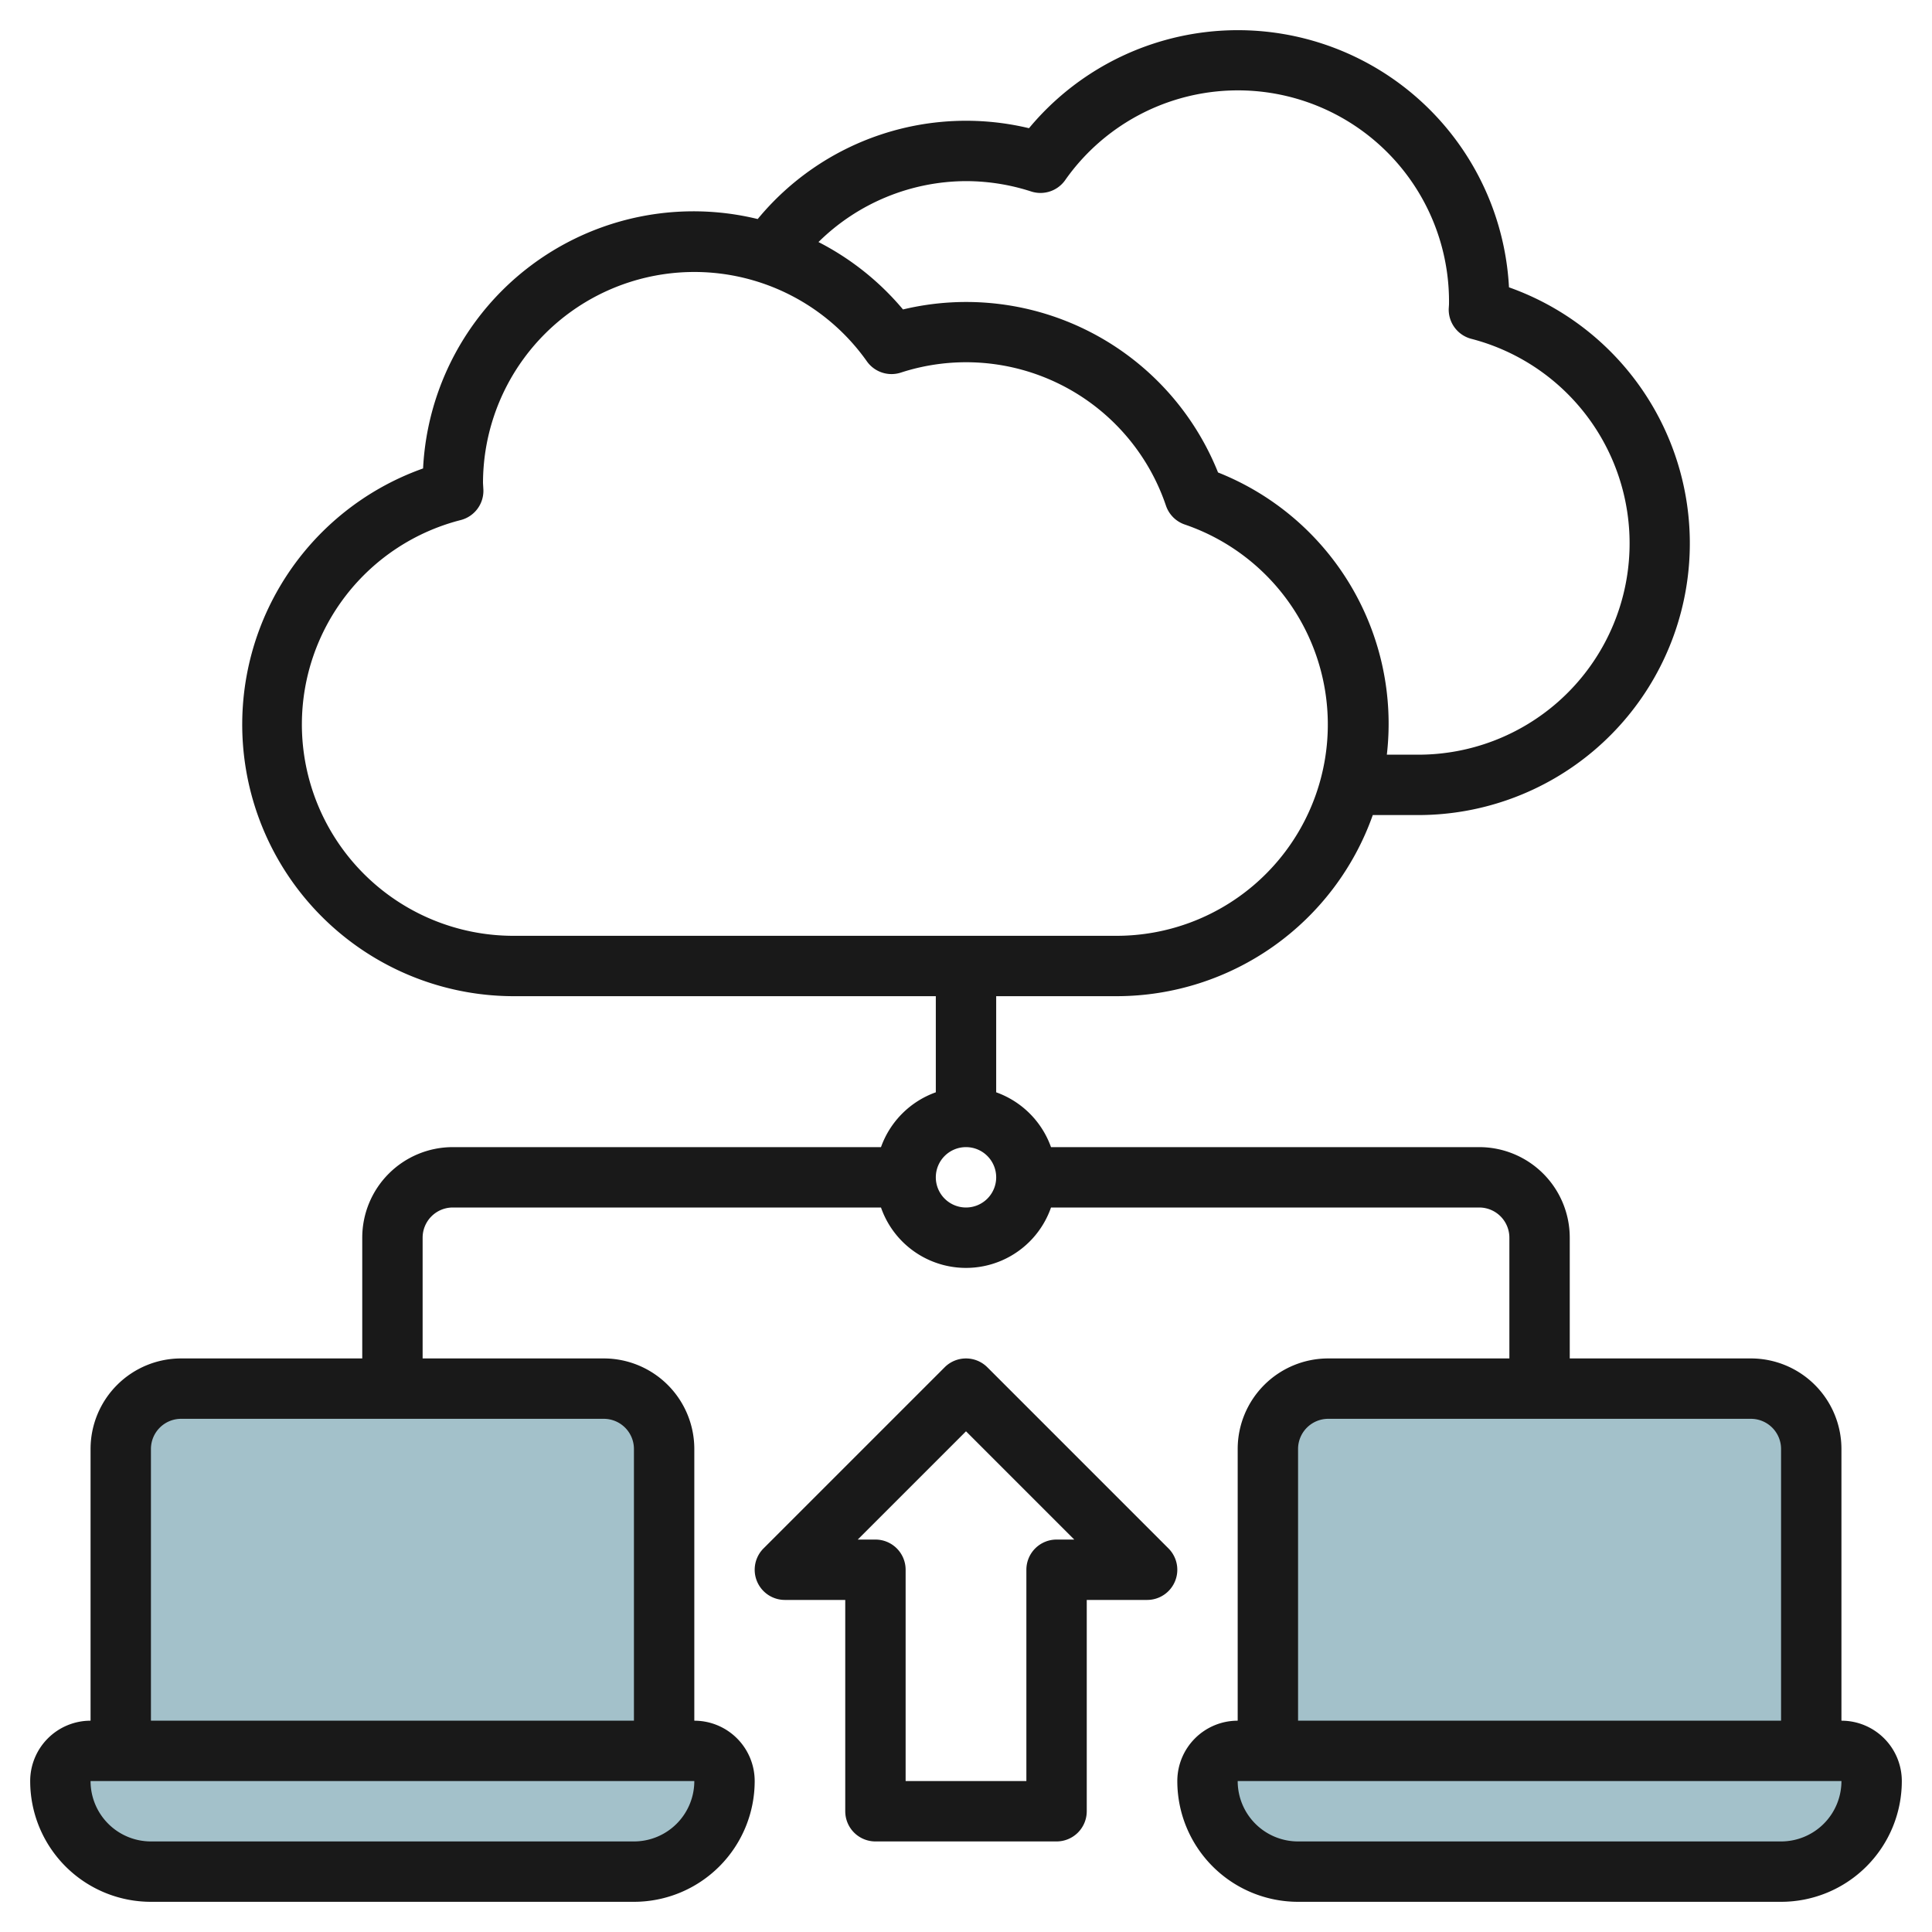
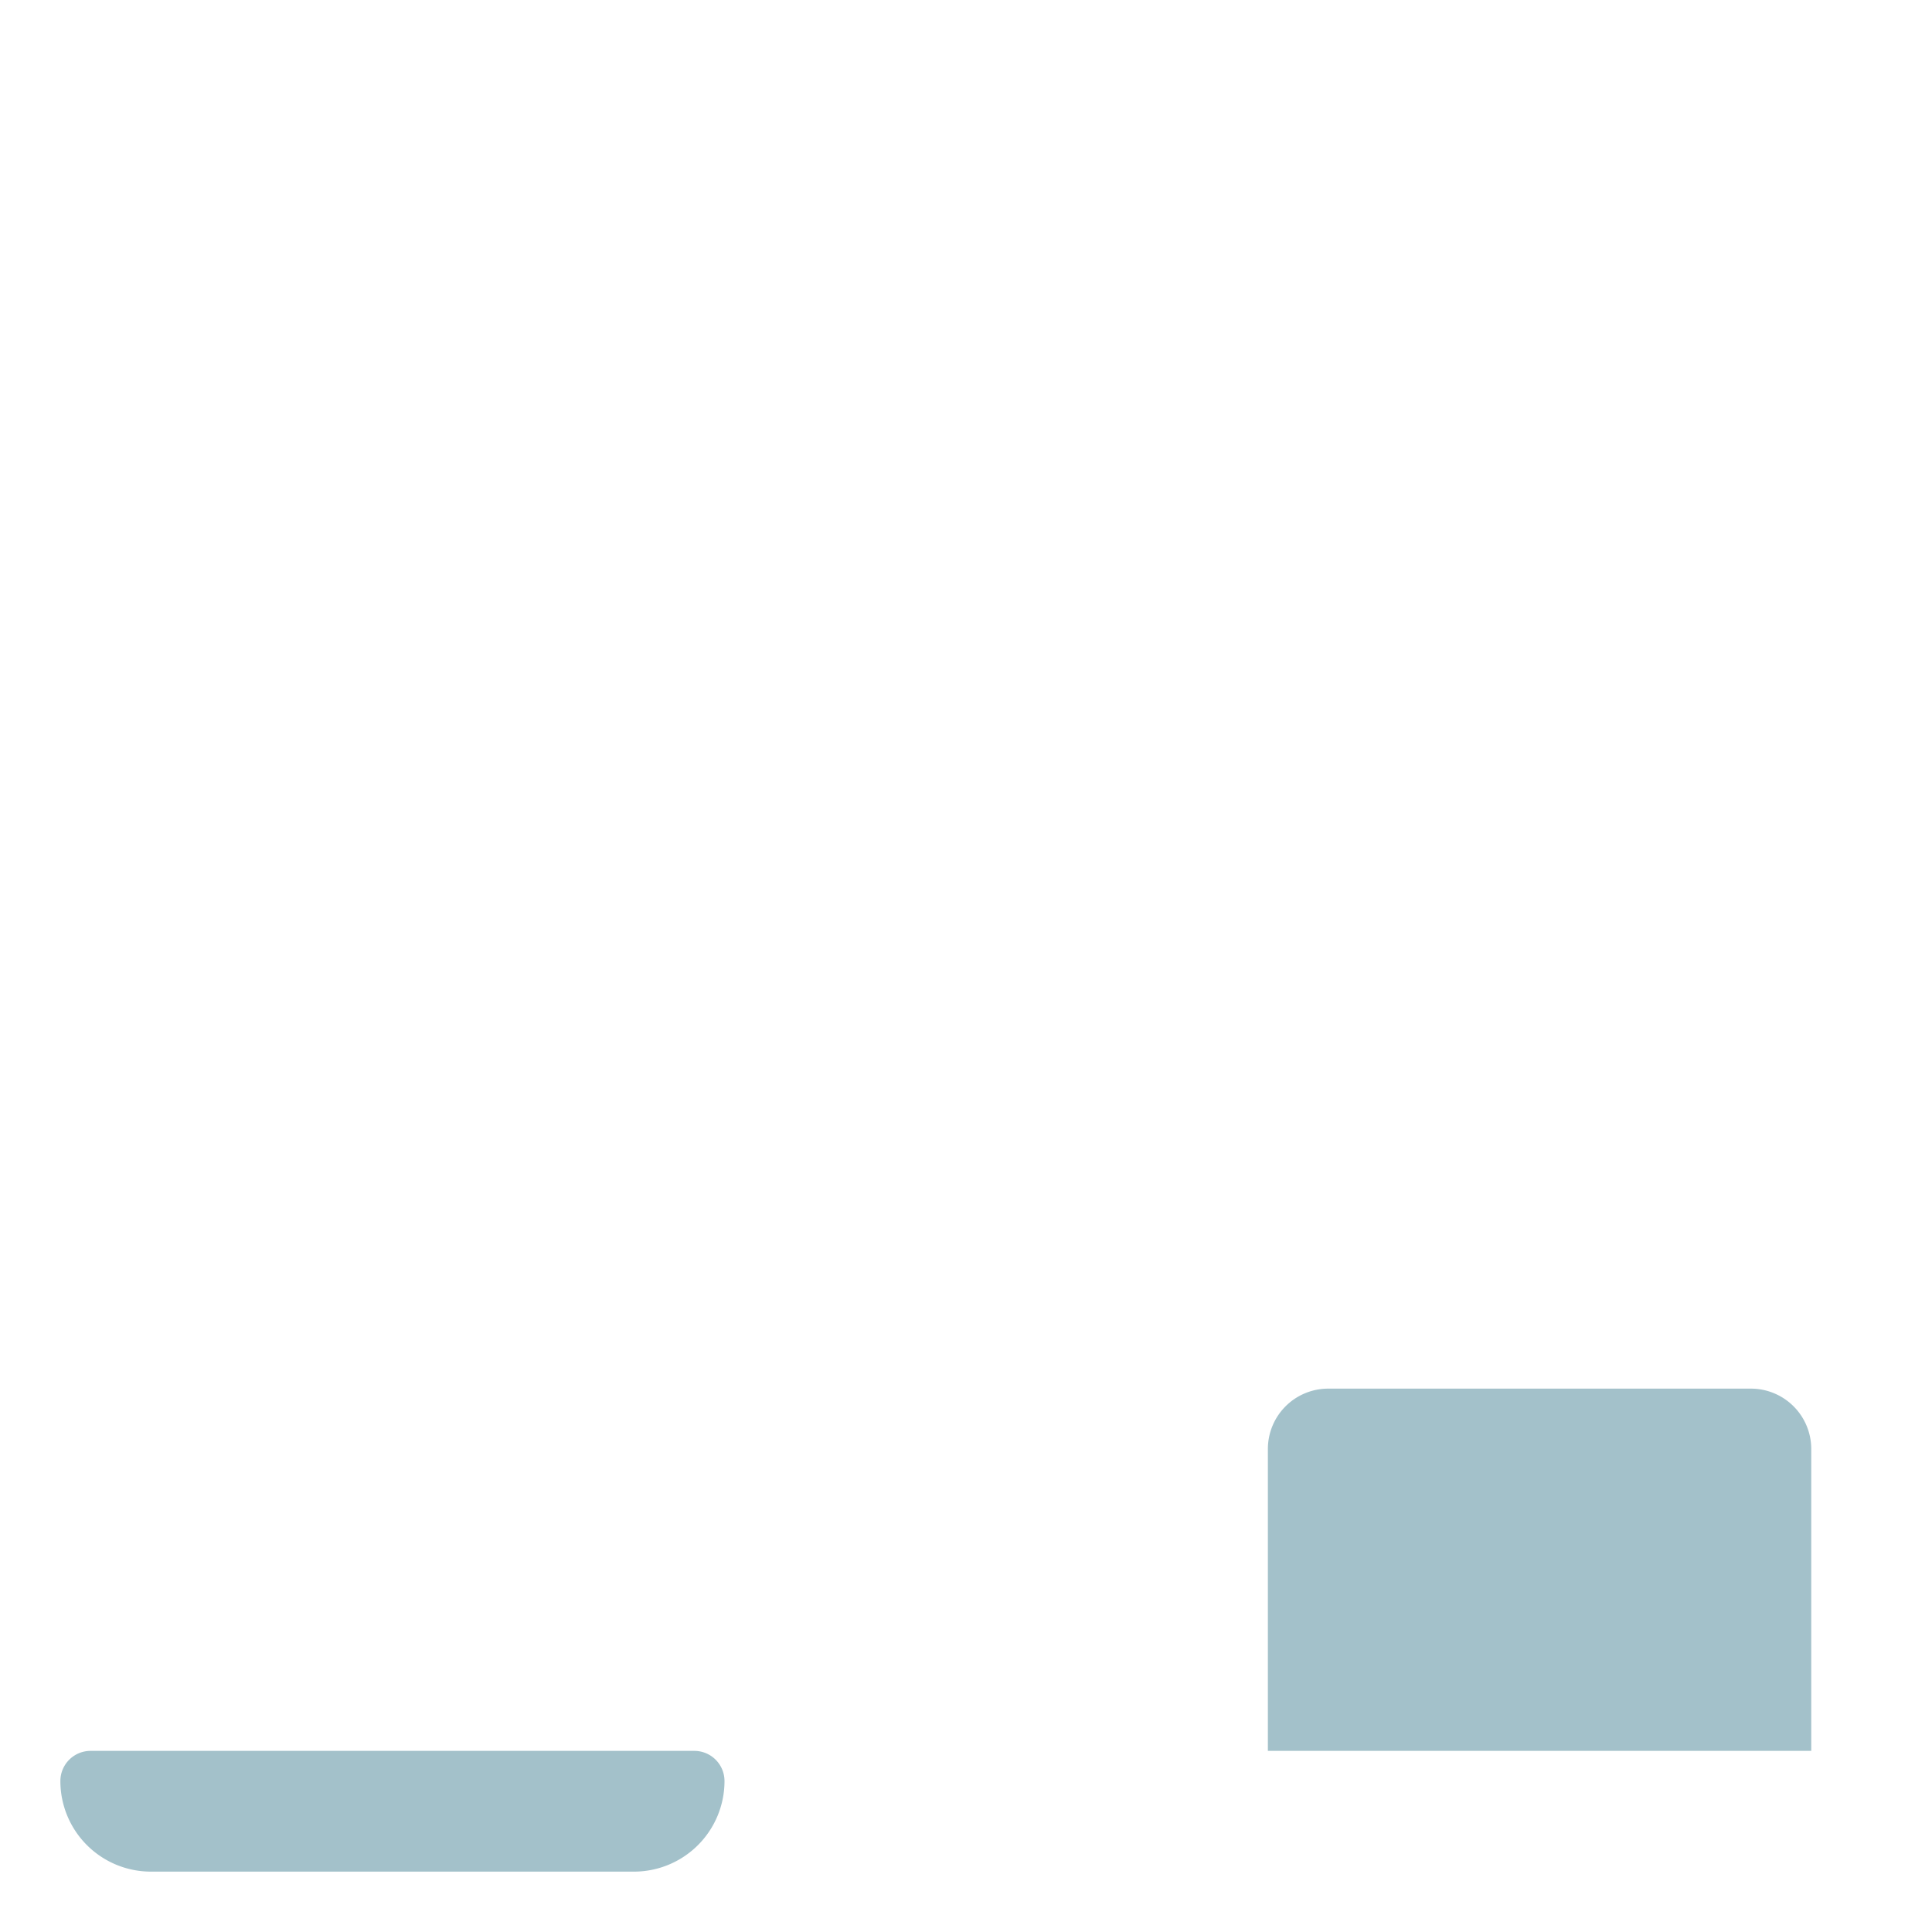
<svg xmlns="http://www.w3.org/2000/svg" id="Layer_3" height="512" viewBox="0 0 64 64" width="512" data-name="Layer 3">
  <g fill="#a3c1ca">
-     <path d="m41 58h20a1 1 0 0 1 1 1 3 3 0 0 1 -3 3h-16a3 3 0 0 1 -3-3 1 1 0 0 1 1-1z" />
    <path d="m42 58v-10a2 2 0 0 1 2-2h14a2 2 0 0 1 2 2v10" />
    <path d="m3 58h20a1 1 0 0 1 1 1 3 3 0 0 1 -3 3h-16a3 3 0 0 1 -3-3 1 1 0 0 1 1-1z" />
-     <path d="m4 58v-10a2 2 0 0 1 2-2h14a2 2 0 0 1 2 2v10" />
  </g>
-   <path d="m61 57v-9a3 3 0 0 0 -3-3h-6v-4a3 3 0 0 0 -3-3h-14.184a3 3 0 0 0 -1.816-1.816v-3.184h4a9.008 9.008 0 0 0 8.475-6h1.525a9 9 0 0 0 2.987-17.482 8.994 8.994 0 0 0 -15.9-5.271 8.943 8.943 0 0 0 -8.987 3.009 8.969 8.969 0 0 0 -11.085 8.262 9 9 0 0 0 2.985 17.482h14v3.184a3 3 0 0 0 -1.816 1.816h-14.184a3 3 0 0 0 -3 3v4h-6a3 3 0 0 0 -3 3v9a2 2 0 0 0 -2 2 4 4 0 0 0 4 4h16a4 4 0 0 0 4-4 2 2 0 0 0 -2-2v-9a3 3 0 0 0 -3-3h-6v-4a1 1 0 0 1 1-1h14.184a2.982 2.982 0 0 0 5.632 0h14.184a1 1 0 0 1 1 1v4h-6a3 3 0 0 0 -3 3v9a2 2 0 0 0 -2 2 4 4 0 0 0 4 4h16a4 4 0 0 0 4-4 2 2 0 0 0 -2-2zm-29-51a7.021 7.021 0 0 1 2.159.343 1 1 0 0 0 1.125-.374 6.993 6.993 0 0 1 12.716 4.113l-.009.143a1 1 0 0 0 .752 1 7 7 0 0 1 -1.743 13.775h-1.059a8.954 8.954 0 0 0 -5.592-9.349 8.985 8.985 0 0 0 -10.436-5.4 9.024 9.024 0 0 0 -2.8-2.233 6.99 6.99 0 0 1 4.887-2.018zm-22 18a6.99 6.99 0 0 1 5.261-6.772 1 1 0 0 0 .752-1l-.013-.228a7 7 0 0 1 12.716-4.031 1 1 0 0 0 1.125.374 6.988 6.988 0 0 1 8.783 4.408 1 1 0 0 0 .625.625 7 7 0 0 1 -2.249 13.624h-20a7.008 7.008 0 0 1 -7-7zm11 37h-16a2 2 0 0 1 -2-2h20a2 2 0 0 1 -2 2zm0-13v9h-16v-9a1 1 0 0 1 1-1h14a1 1 0 0 1 1 1zm11-8a1 1 0 1 1 1-1 1 1 0 0 1 -1 1zm11 8a1 1 0 0 1 1-1h14a1 1 0 0 1 1 1v9h-16zm16 13h-16a2 2 0 0 1 -2-2h20a2 2 0 0 1 -2 2z" fill="#191919" />
-   <path d="m29 61h6a1 1 0 0 0 1-1v-7h2a1 1 0 0 0 .707-1.707l-6-6a1 1 0 0 0 -1.414 0l-6 6a1 1 0 0 0 .707 1.707h2v7a1 1 0 0 0 1 1zm3-13.586 3.586 3.586h-.586a1 1 0 0 0 -1 1v7h-4v-7a1 1 0 0 0 -1-1h-.586z" fill="#191919" />
</svg>